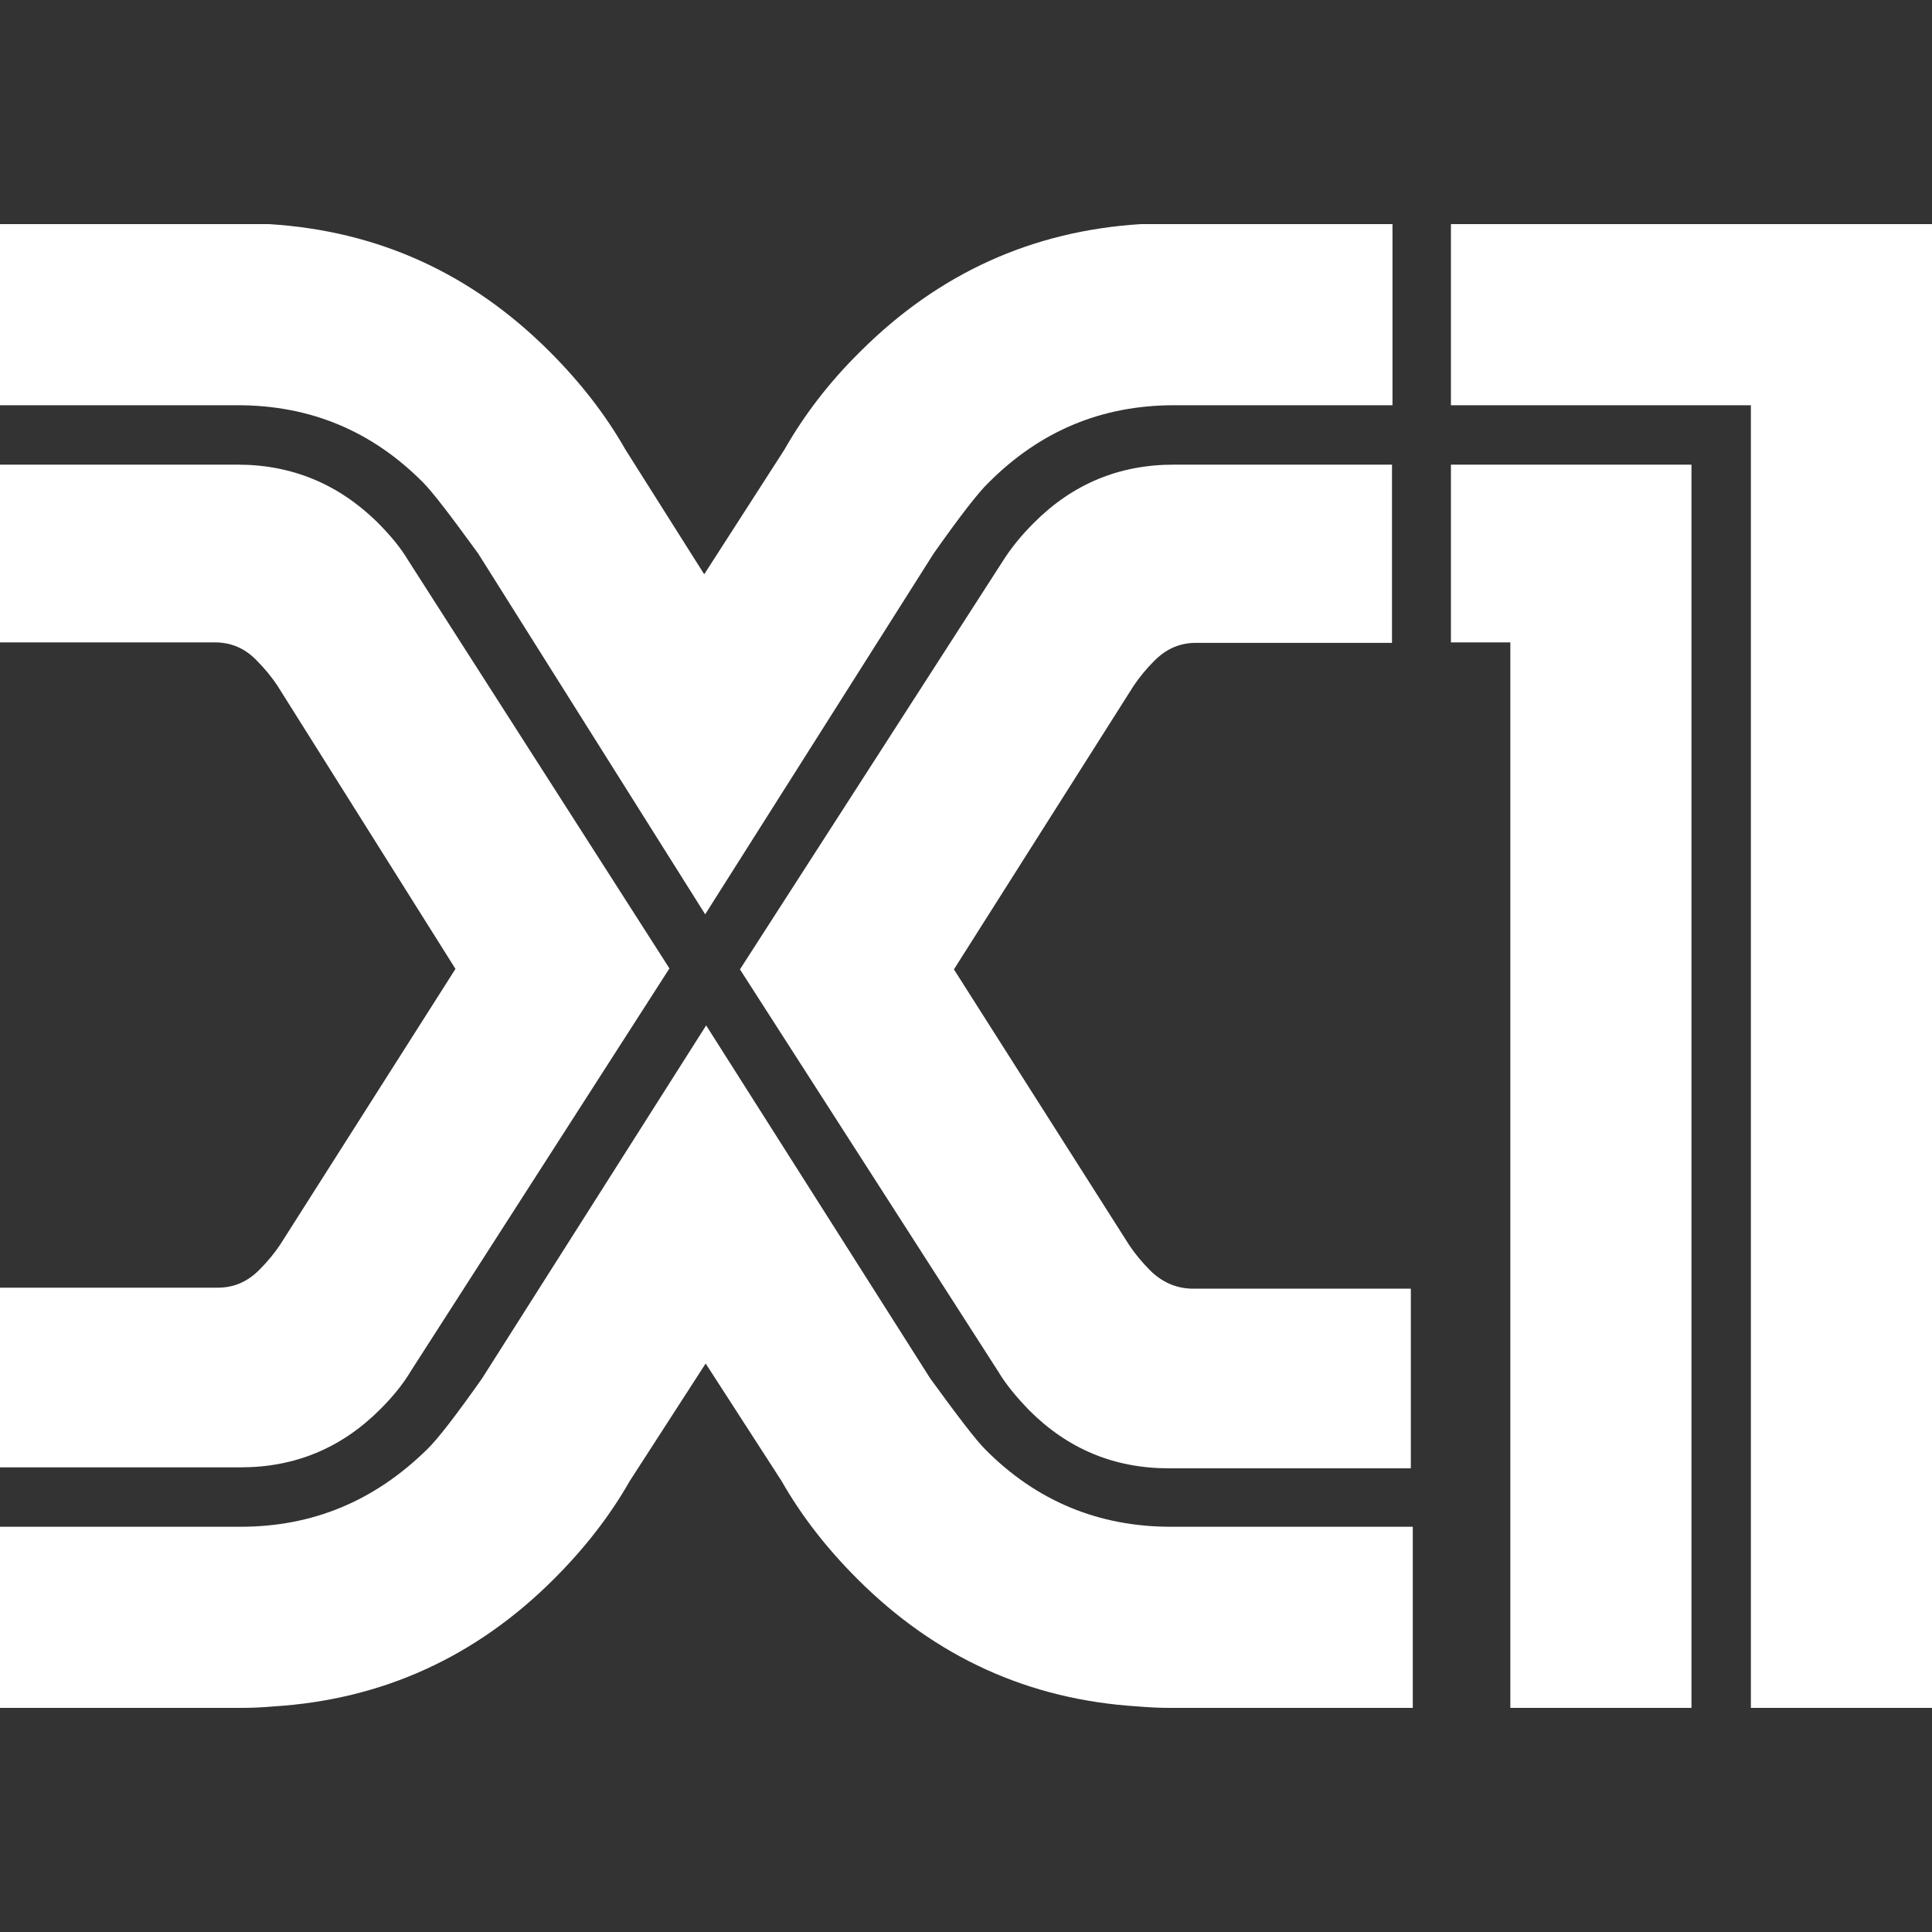
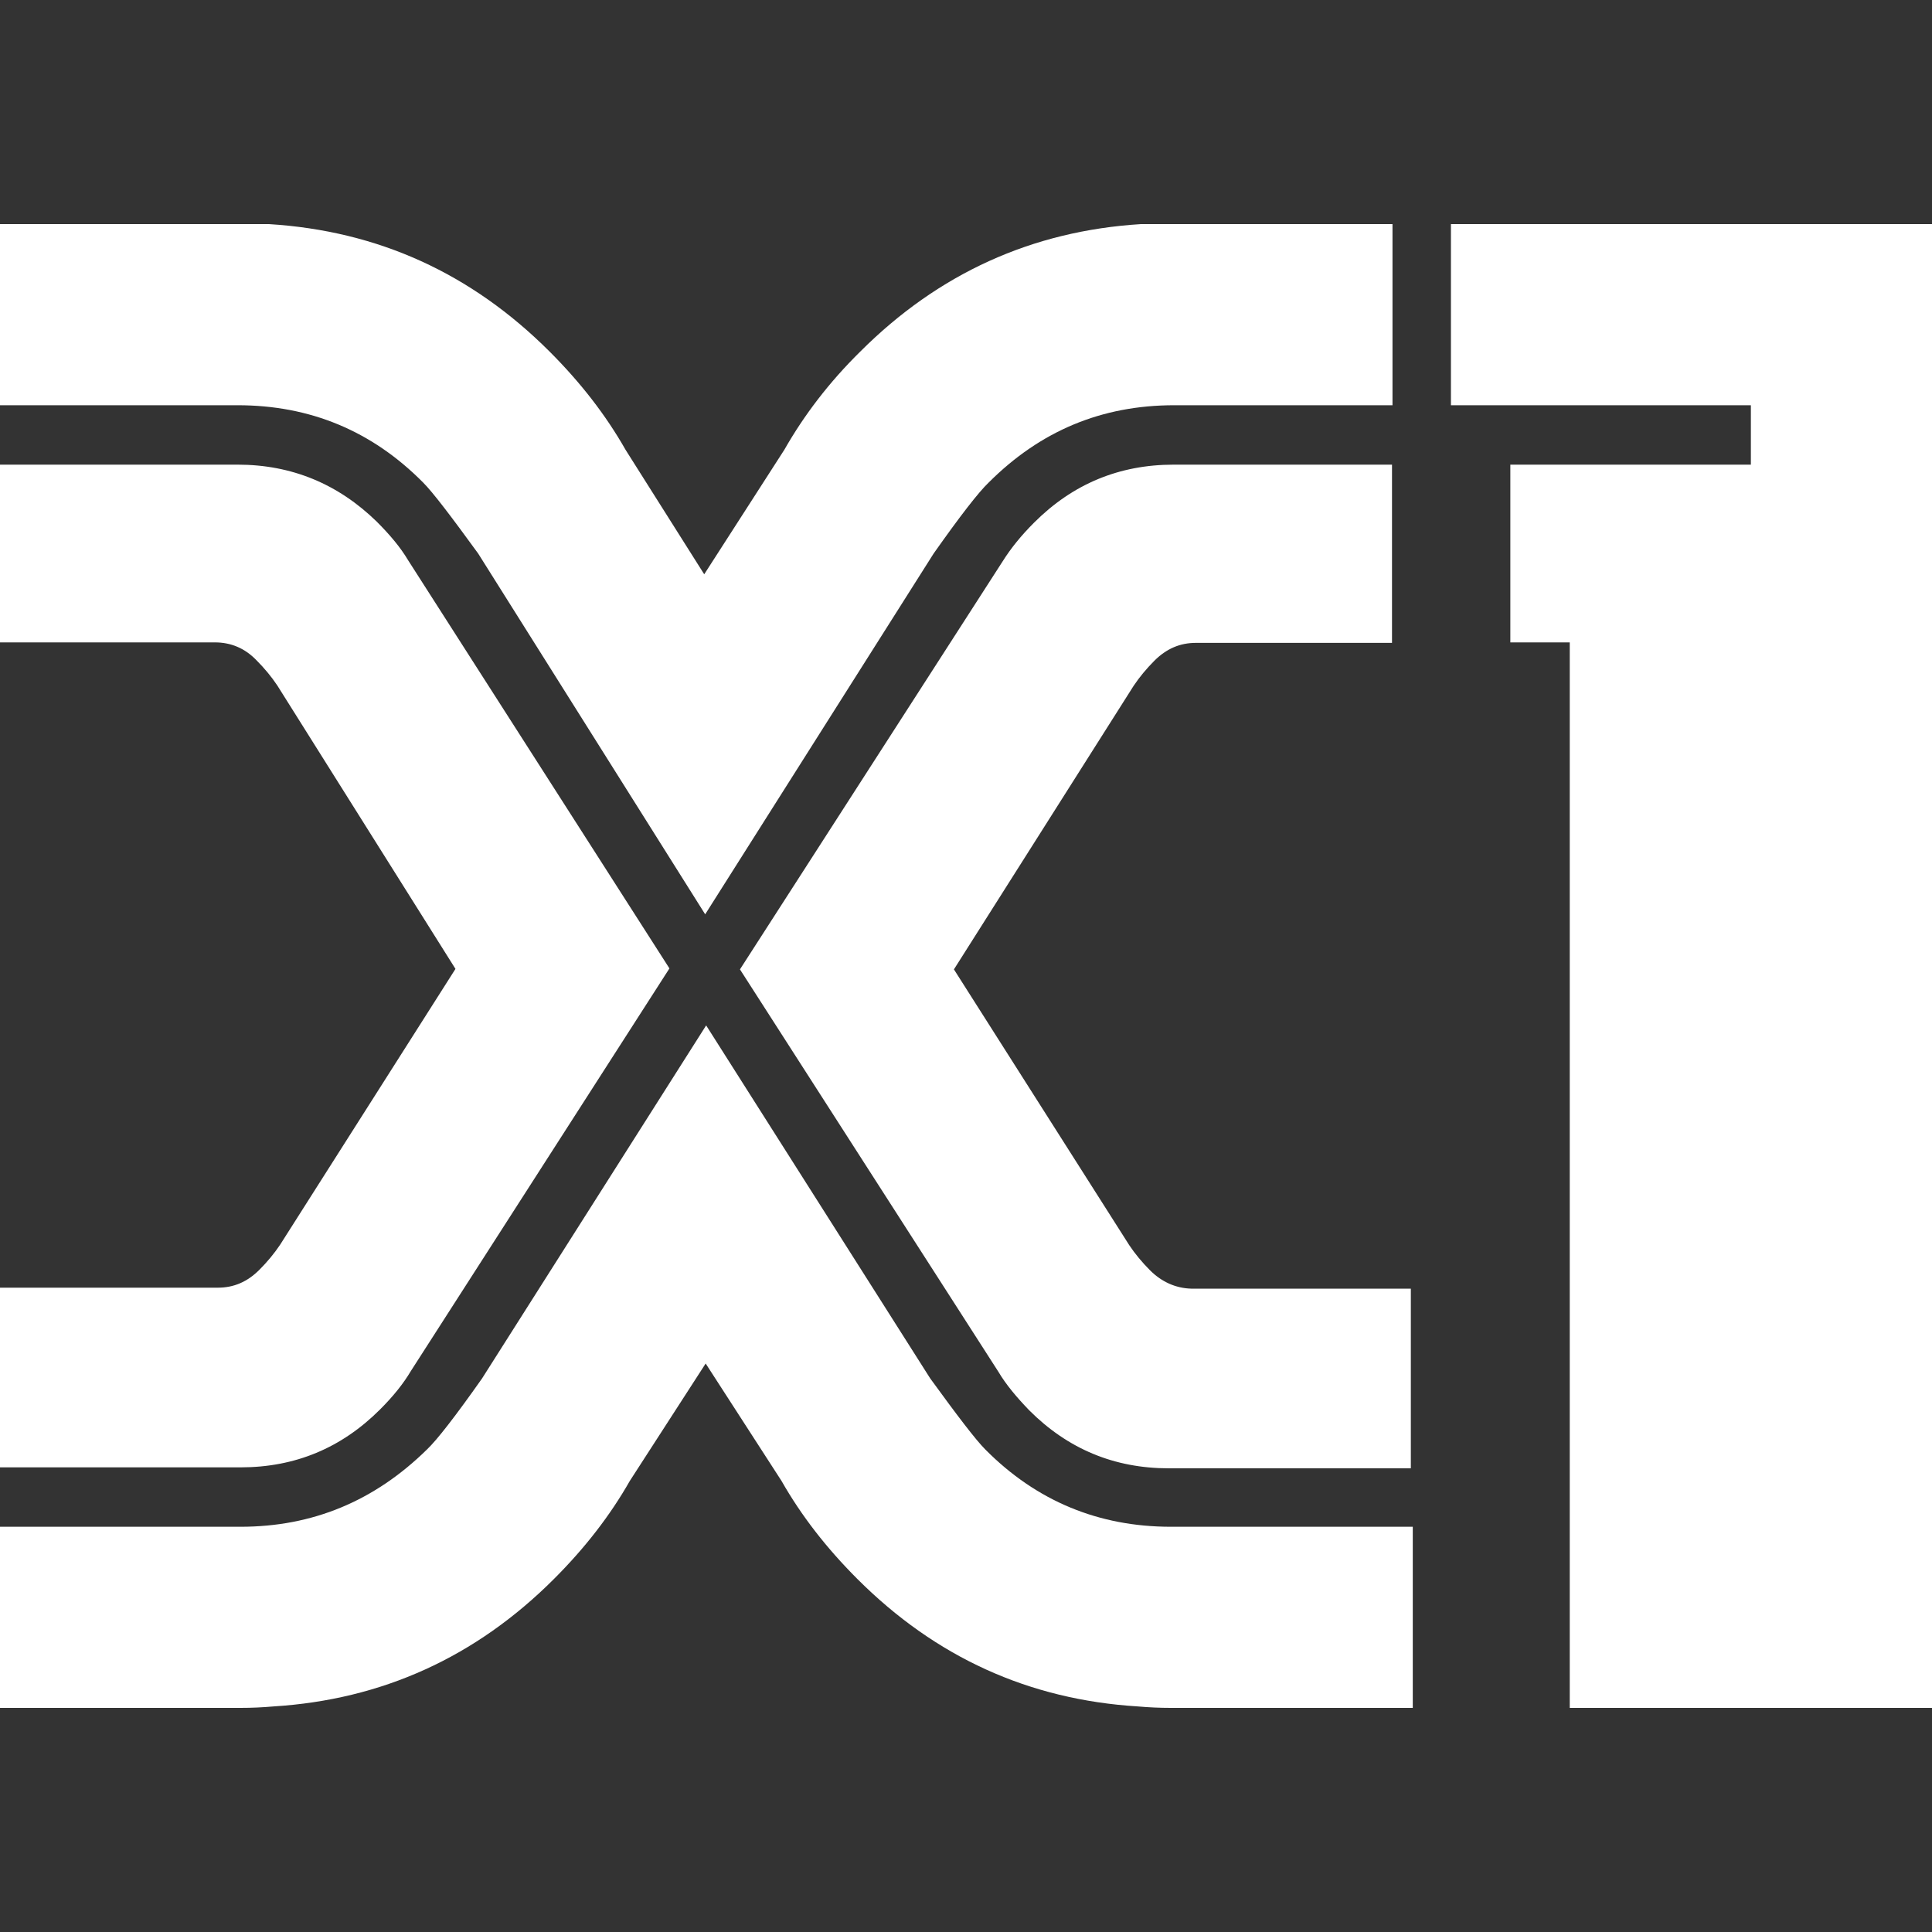
<svg xmlns="http://www.w3.org/2000/svg" version="1.1" id="Layer_2" x="0px" y="0px" viewBox="0 0 400 400" style="enable-background:new 0 0 400 400;" xml:space="preserve">
  <rect x="0" y="0" width="400" height="400" fill="#333333" stroke="none" />
  <style type="text/css">
	.st0{fill:#FFFFFF;}
</style>
-   <path id="XIXI" class="st0" d="M400,46.4v307.2h-37.5V133V96.2V83.9h-12.3h-49.8V46.4h49.8h12.3h20H400z M288.2,46.4H243  c-2.3,0-4.5,0-6.8,0c-22.5,1.4-41.9,10.2-58.1,26.4c-6.4,6.3-11.6,13.1-15.7,20.3l-16.6,25.8l-16.3-25.8  c-4.1-7.2-9.3-13.9-15.7-20.3c-16.2-16.2-35.5-25-58.1-26.4c-2.3,0-4.5,0-6.8,0H0v37.5h49.2c15,0,27.8,5.3,38.4,16  c2,2,5.8,7,11.4,14.7l47,74.7l47.3-74.7c5.5-7.8,9.3-12.7,11.4-14.7c10.7-10.7,23.4-16,38.4-16h45.2V46.4z M238.1,263  c-1.6-1.6-3.1-3.4-4.3-5.2l-36.3-57.1l37.2-58.7c1.2-1.8,2.7-3.6,4.3-5.2c2.5-2.5,5.3-3.7,8.6-3.7h40.6V96.2H243  c-11.3,0-20.9,4-28.9,12c-2.7,2.7-4.8,5.3-6.5,8l-54.4,84.5l53.5,83.3c1.6,2.7,3.8,5.3,6.4,8c8,8,17.6,12,28.9,12h50.1v-37.2h-45.5  C243.4,266.7,240.5,265.4,238.1,263z M312.7,96.2h-12.3V133h12.3v220.6h37.5V133V96.2H312.7z M49.2,96.2H0V133h44.5  c3.3,0,6.2,1.2,8.6,3.7c1.6,1.6,3.1,3.4,4.3,5.2l36.9,58.7l-36.3,57.1c-1.2,1.8-2.7,3.6-4.3,5.2c-2.5,2.5-5.3,3.7-8.6,3.7H0v37.2  h49.8c11.3,0,20.9-4,28.9-12c2.7-2.7,4.8-5.3,6.4-8l53.5-83.3l-54.1-84.5c-1.6-2.7-3.8-5.3-6.5-8C70,100.2,60.4,96.2,49.2,96.2z   M49.8,316.1H0v37.5h49.8c2.3,0,4.5-0.1,6.8-0.3c22.5-1.4,41.9-10.2,58.1-26.4c6.4-6.4,11.6-13.1,15.7-20.3l15.7-24.3l15.7,24.3  c4.1,7.2,9.3,13.9,15.7,20.3c16.2,16.2,35.5,25,58.1,26.4c2.3,0.2,4.5,0.3,6.8,0.3h50.1v-37.5h-50.1c-14.9,0-27.8-5.3-38.4-16  c-2-2-5.8-7-11.4-14.7l-46.4-73.1l-46.4,73.1c-5.5,7.8-9.3,12.7-11.4,14.7C77.5,310.8,64.7,316.1,49.8,316.1z" />
+   <path id="XIXI" class="st0" d="M400,46.4v307.2h-37.5V133V96.2V83.9h-12.3h-49.8V46.4h49.8h12.3h20H400z M288.2,46.4H243  c-2.3,0-4.5,0-6.8,0c-22.5,1.4-41.9,10.2-58.1,26.4c-6.4,6.3-11.6,13.1-15.7,20.3l-16.6,25.8l-16.3-25.8  c-4.1-7.2-9.3-13.9-15.7-20.3c-16.2-16.2-35.5-25-58.1-26.4c-2.3,0-4.5,0-6.8,0H0v37.5h49.2c15,0,27.8,5.3,38.4,16  c2,2,5.8,7,11.4,14.7l47,74.7l47.3-74.7c5.5-7.8,9.3-12.7,11.4-14.7c10.7-10.7,23.4-16,38.4-16h45.2V46.4z M238.1,263  c-1.6-1.6-3.1-3.4-4.3-5.2l-36.3-57.1l37.2-58.7c1.2-1.8,2.7-3.6,4.3-5.2c2.5-2.5,5.3-3.7,8.6-3.7h40.6V96.2H243  c-11.3,0-20.9,4-28.9,12c-2.7,2.7-4.8,5.3-6.5,8l-54.4,84.5l53.5,83.3c1.6,2.7,3.8,5.3,6.4,8c8,8,17.6,12,28.9,12h50.1v-37.2h-45.5  C243.4,266.7,240.5,265.4,238.1,263z M312.7,96.2V133h12.3v220.6h37.5V133V96.2H312.7z M49.2,96.2H0V133h44.5  c3.3,0,6.2,1.2,8.6,3.7c1.6,1.6,3.1,3.4,4.3,5.2l36.9,58.7l-36.3,57.1c-1.2,1.8-2.7,3.6-4.3,5.2c-2.5,2.5-5.3,3.7-8.6,3.7H0v37.2  h49.8c11.3,0,20.9-4,28.9-12c2.7-2.7,4.8-5.3,6.4-8l53.5-83.3l-54.1-84.5c-1.6-2.7-3.8-5.3-6.5-8C70,100.2,60.4,96.2,49.2,96.2z   M49.8,316.1H0v37.5h49.8c2.3,0,4.5-0.1,6.8-0.3c22.5-1.4,41.9-10.2,58.1-26.4c6.4-6.4,11.6-13.1,15.7-20.3l15.7-24.3l15.7,24.3  c4.1,7.2,9.3,13.9,15.7,20.3c16.2,16.2,35.5,25,58.1,26.4c2.3,0.2,4.5,0.3,6.8,0.3h50.1v-37.5h-50.1c-14.9,0-27.8-5.3-38.4-16  c-2-2-5.8-7-11.4-14.7l-46.4-73.1l-46.4,73.1c-5.5,7.8-9.3,12.7-11.4,14.7C77.5,310.8,64.7,316.1,49.8,316.1z" />
</svg>